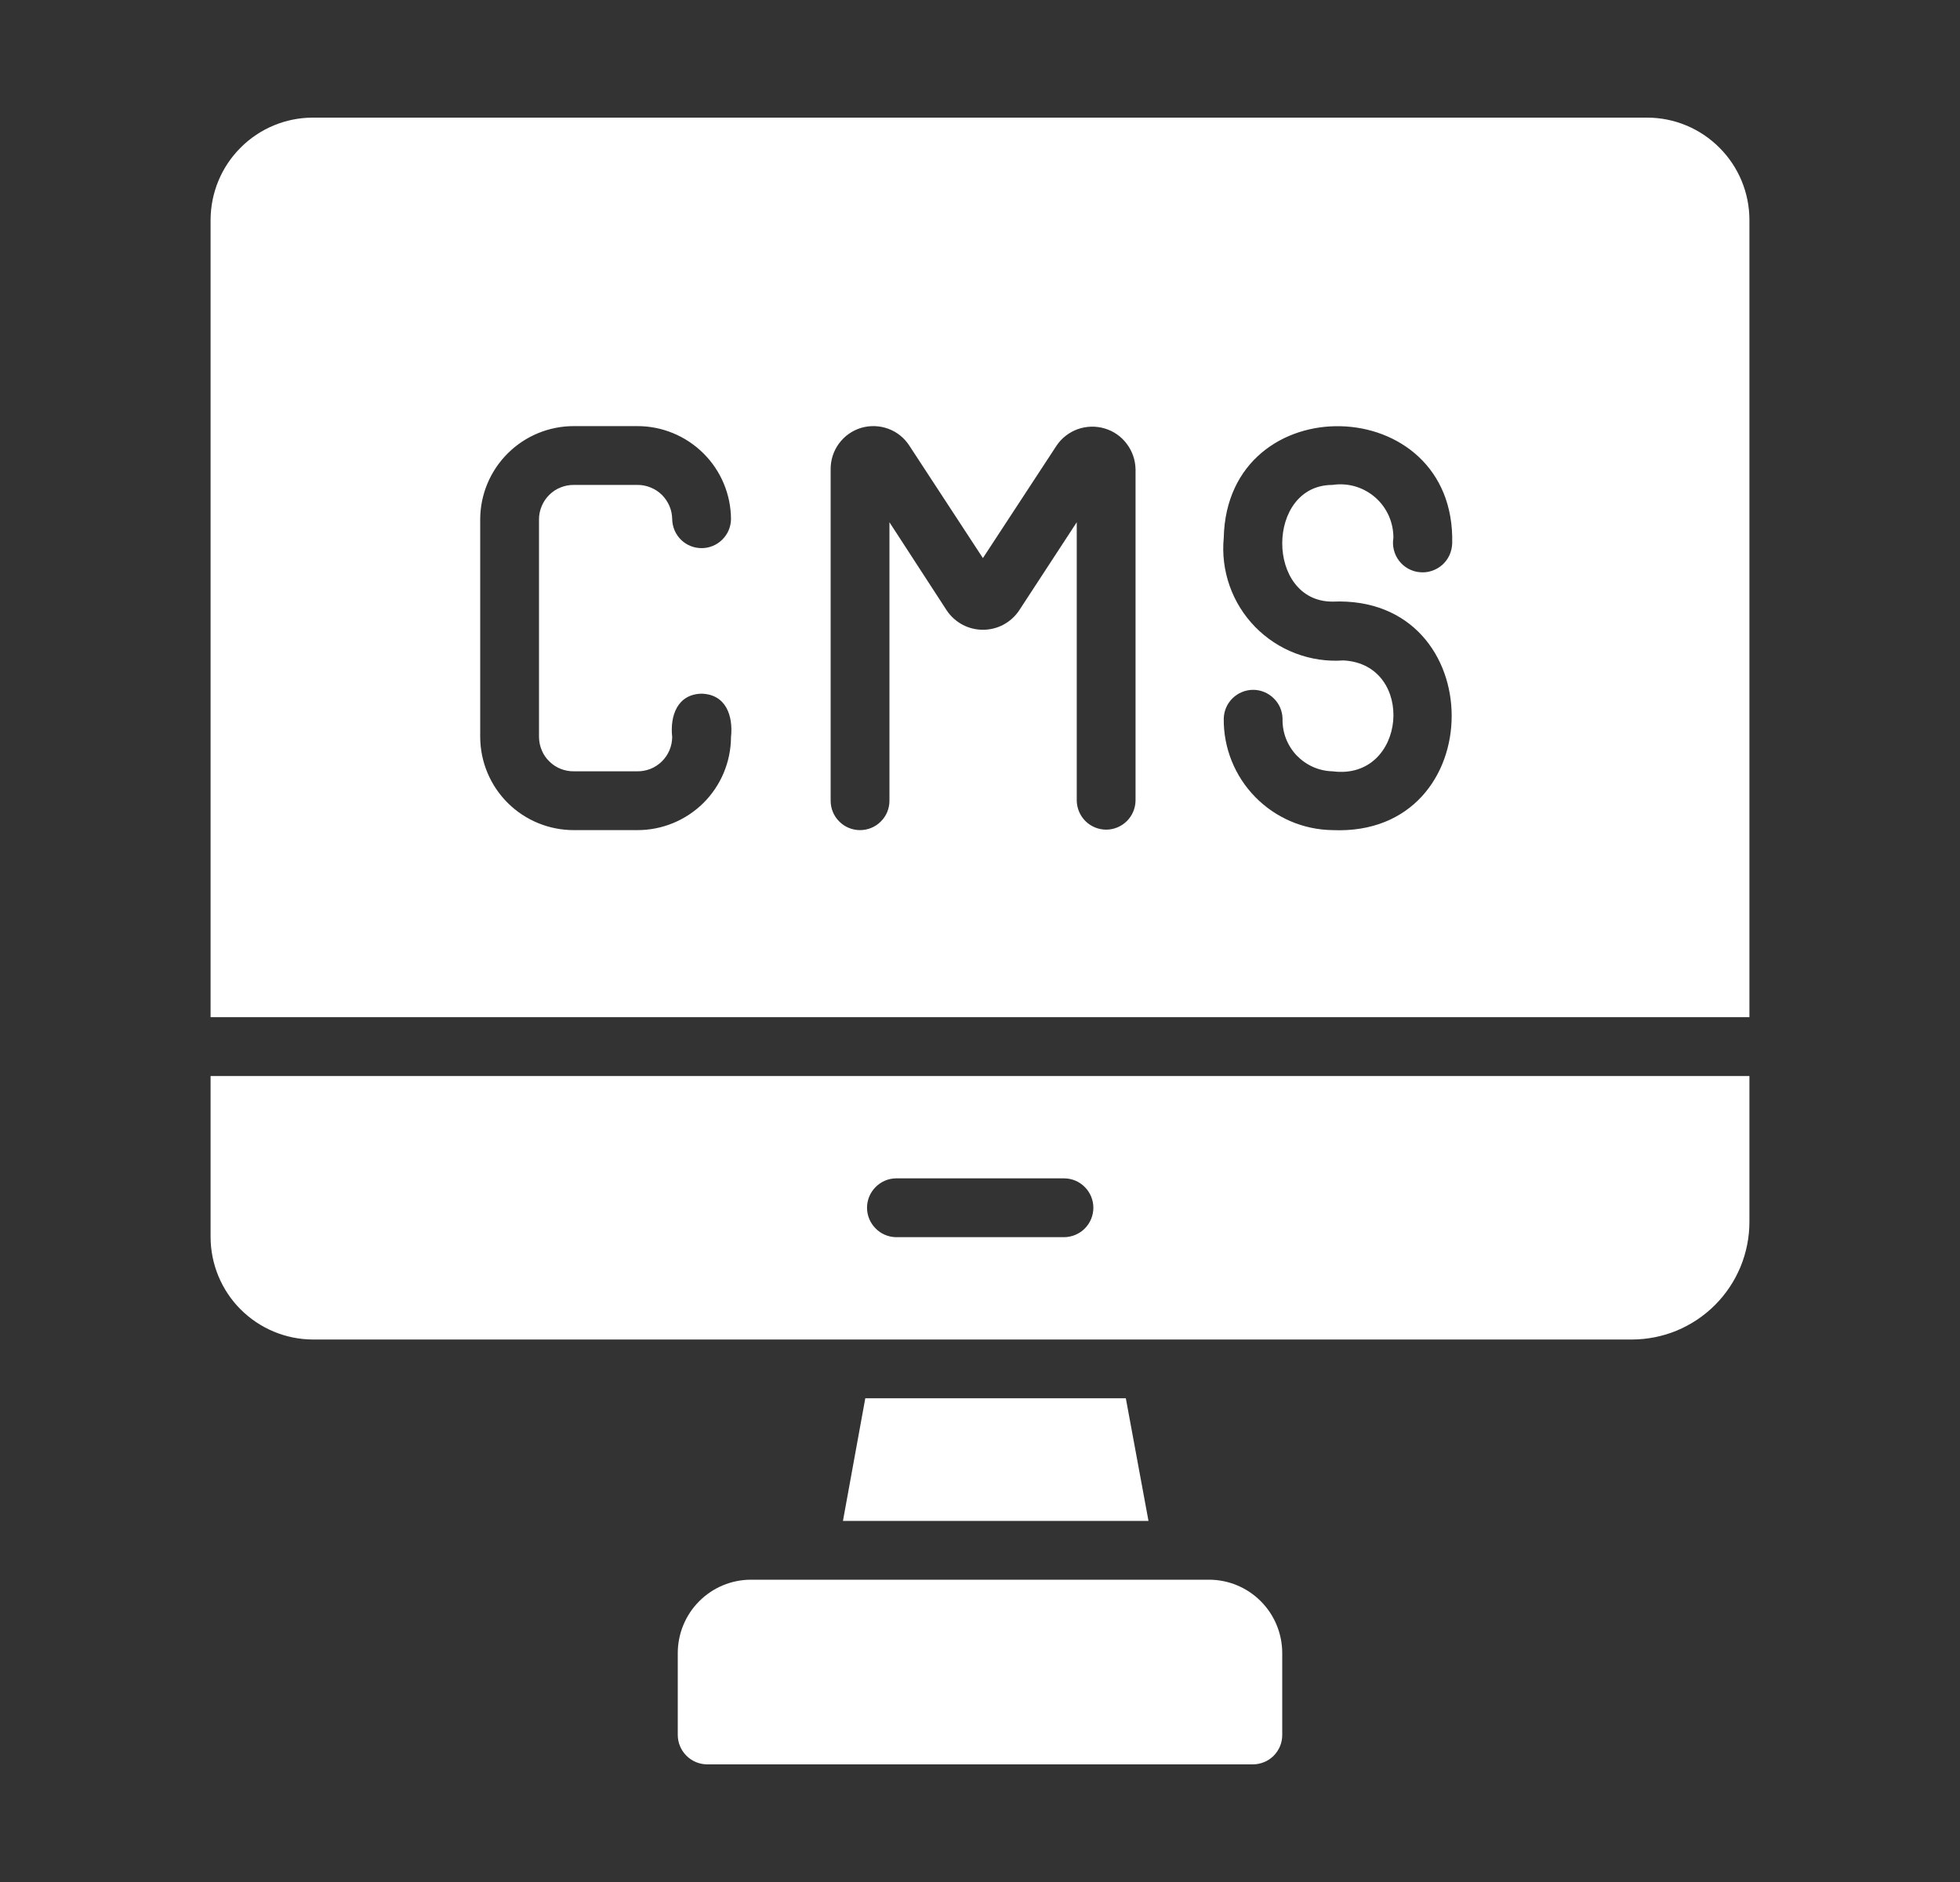
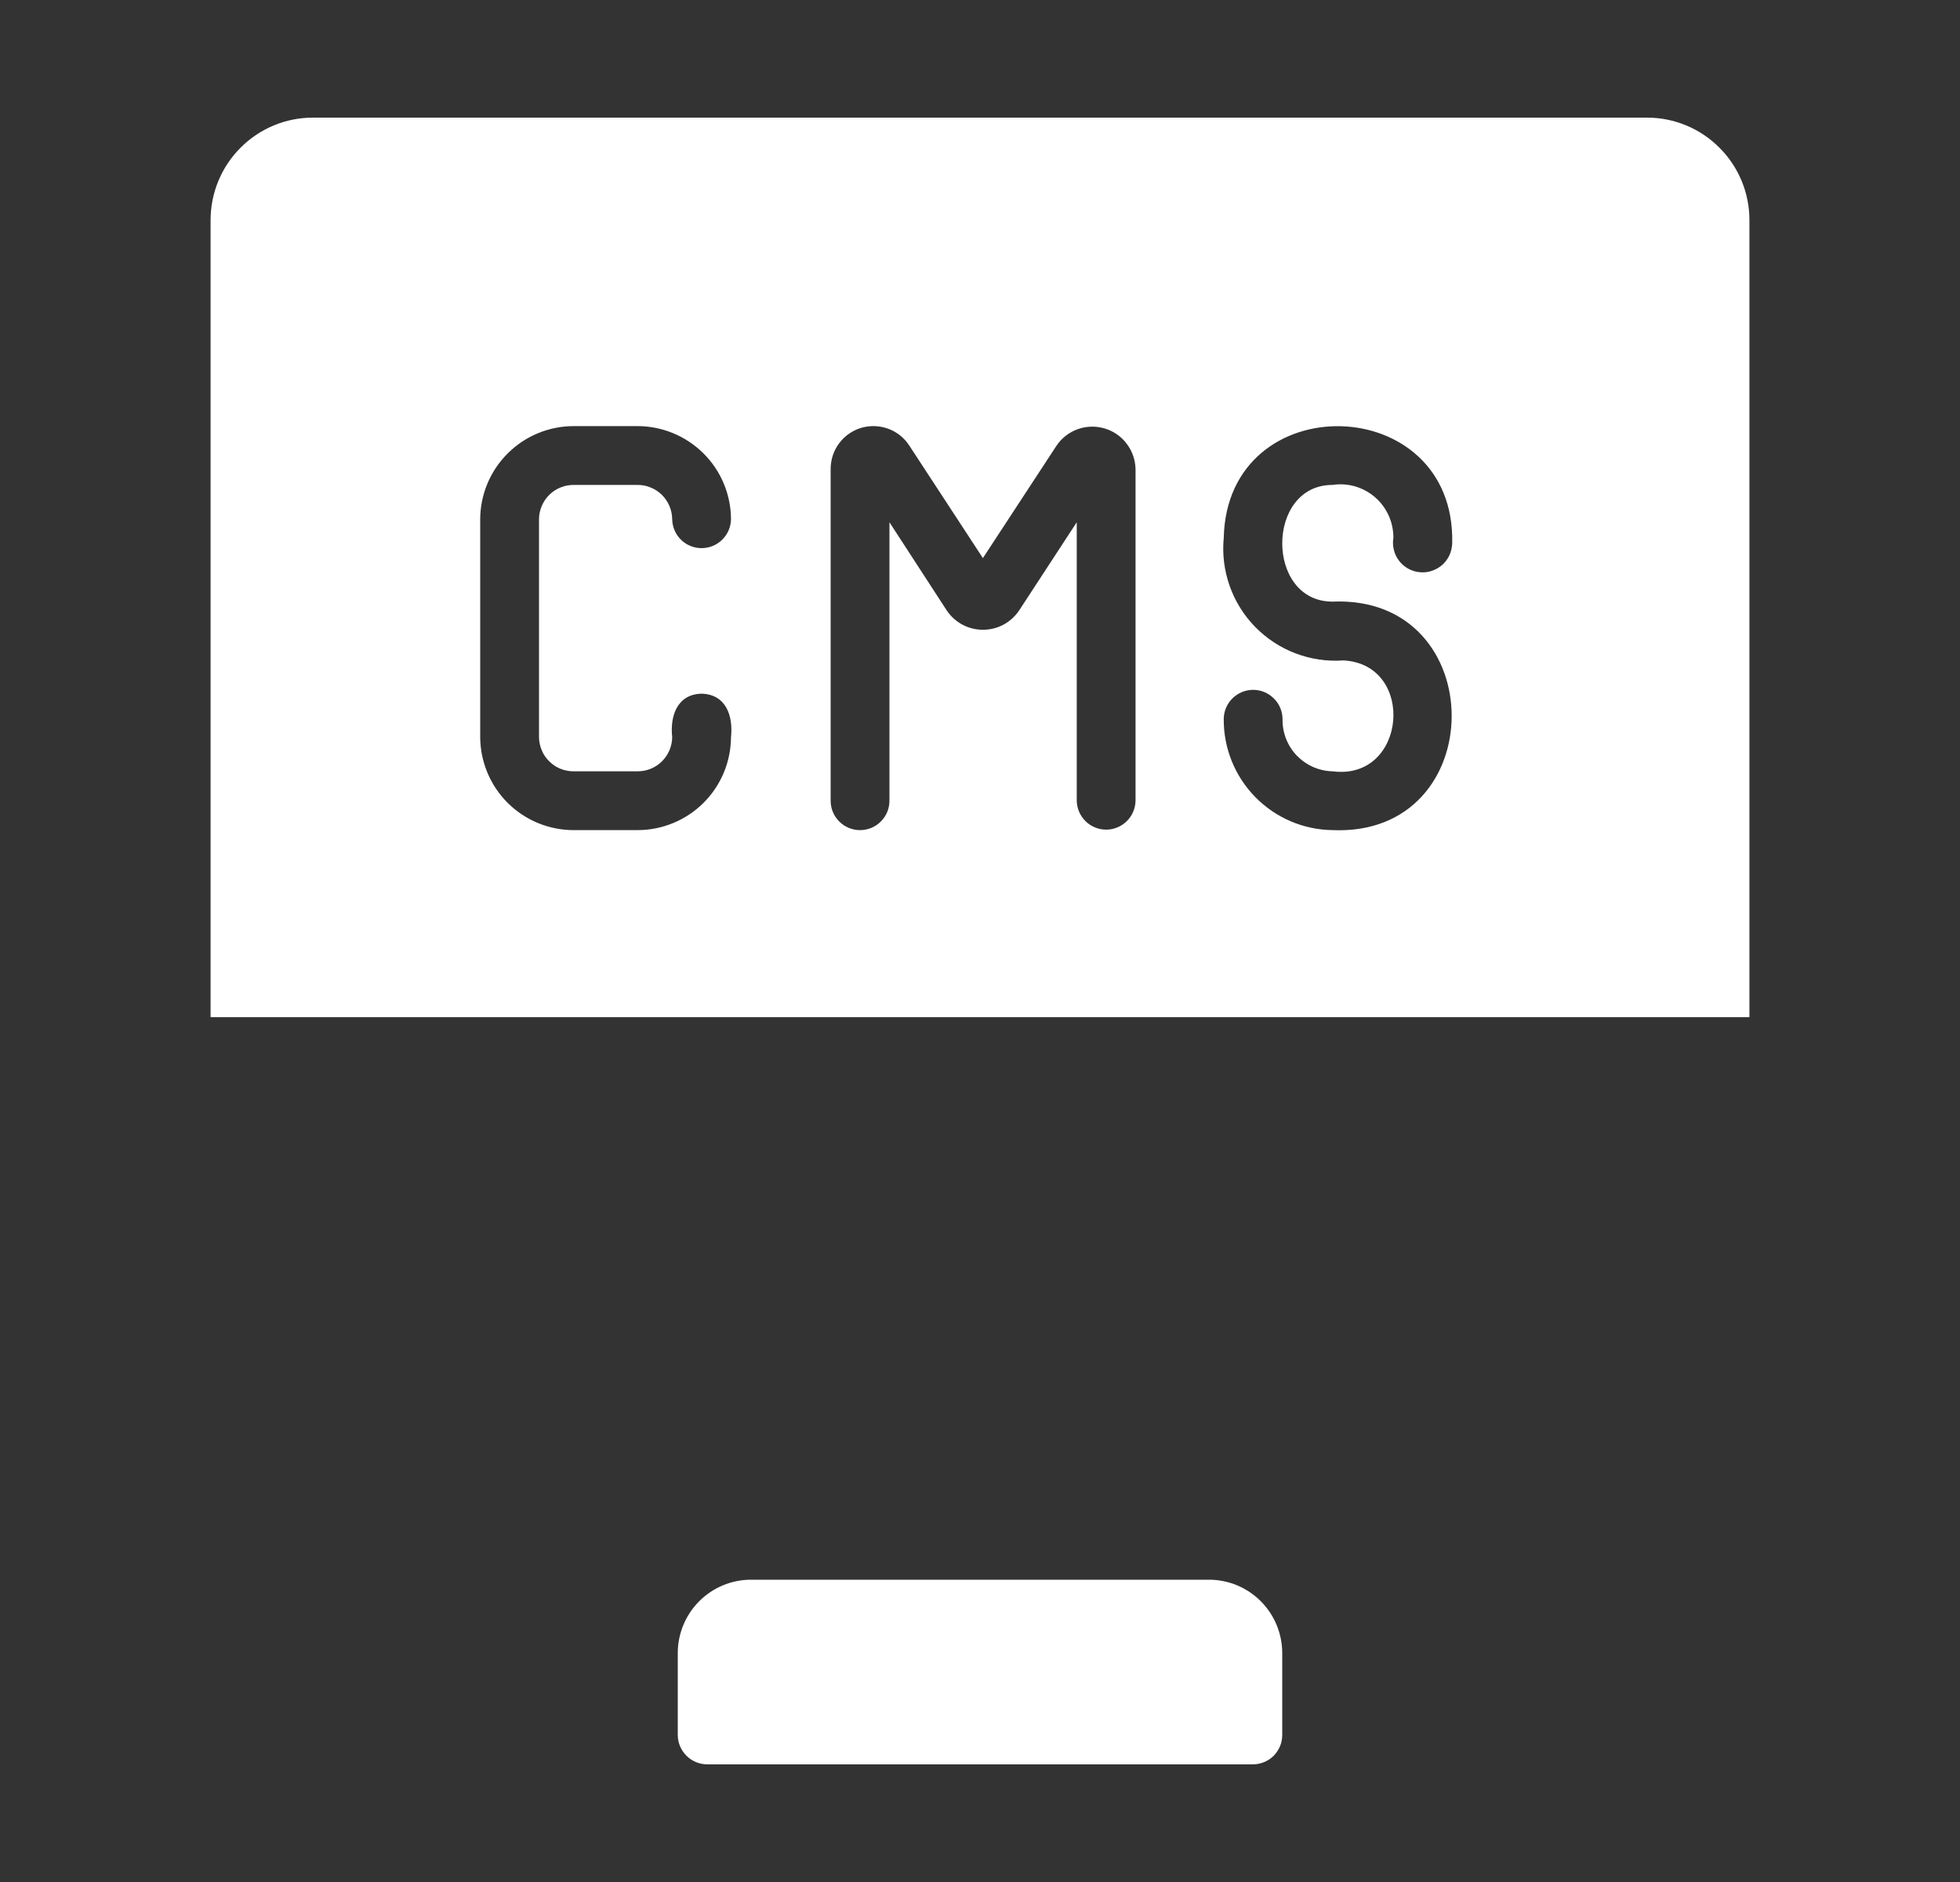
<svg xmlns="http://www.w3.org/2000/svg" width="25" height="24" viewBox="0 0 25 24" fill="none">
  <rect x="0" y="0" width="25" height="24" fill="#333333" stroke="none" />
  <path d="M21.009 1.5H3.991C3.645 1.5 3.313 1.638 3.069 1.883C2.824 2.127 2.687 2.459 2.686 2.805V12.971H22.314V2.805C22.314 2.459 22.176 2.127 21.931 1.883C21.687 1.638 21.355 1.5 21.009 1.5ZM7.321 9.836H8.128C8.185 9.837 8.243 9.826 8.297 9.805C8.35 9.784 8.399 9.752 8.441 9.711C8.482 9.671 8.515 9.623 8.538 9.57C8.561 9.516 8.573 9.459 8.574 9.401C8.544 9.132 8.637 8.853 8.949 8.846C9.262 8.855 9.353 9.131 9.324 9.401C9.322 9.717 9.195 10.019 8.971 10.241C8.746 10.463 8.443 10.587 8.128 10.586H7.321C7.006 10.587 6.702 10.463 6.478 10.241C6.254 10.019 6.127 9.717 6.125 9.401V6.622C6.126 6.306 6.253 6.003 6.477 5.781C6.701 5.558 7.005 5.433 7.321 5.434H8.128C8.444 5.433 8.747 5.558 8.972 5.781C9.196 6.003 9.323 6.306 9.324 6.622C9.322 6.721 9.282 6.814 9.211 6.883C9.141 6.952 9.047 6.99 8.949 6.99C8.851 6.99 8.756 6.952 8.686 6.883C8.616 6.814 8.576 6.721 8.574 6.622C8.573 6.564 8.562 6.507 8.539 6.453C8.516 6.4 8.483 6.351 8.442 6.31C8.4 6.269 8.351 6.237 8.297 6.216C8.243 6.194 8.186 6.183 8.128 6.184H7.321C7.263 6.183 7.205 6.194 7.151 6.216C7.097 6.237 7.048 6.269 7.007 6.31C6.965 6.351 6.932 6.4 6.91 6.453C6.887 6.507 6.875 6.564 6.875 6.622V9.401C6.876 9.459 6.888 9.516 6.911 9.57C6.933 9.623 6.966 9.671 7.008 9.711C7.049 9.752 7.098 9.784 7.152 9.805C7.206 9.826 7.263 9.837 7.321 9.836ZM14.484 10.211C14.482 10.309 14.442 10.403 14.372 10.472C14.302 10.541 14.207 10.58 14.109 10.58C14.011 10.58 13.916 10.541 13.846 10.472C13.776 10.403 13.736 10.309 13.734 10.211V6.66L12.999 7.785C12.948 7.861 12.879 7.923 12.799 7.966C12.719 8.009 12.629 8.031 12.537 8.031C12.446 8.031 12.357 8.009 12.276 7.966C12.196 7.923 12.127 7.861 12.076 7.785L11.345 6.66V10.211C11.345 10.311 11.306 10.406 11.235 10.476C11.165 10.547 11.069 10.586 10.97 10.586C10.871 10.586 10.775 10.547 10.705 10.476C10.634 10.406 10.595 10.311 10.595 10.211V5.985C10.594 5.867 10.631 5.751 10.701 5.656C10.772 5.56 10.871 5.49 10.985 5.456C11.098 5.423 11.22 5.427 11.331 5.468C11.442 5.509 11.536 5.585 11.6 5.685L12.537 7.117L13.475 5.685C13.54 5.587 13.636 5.513 13.746 5.473C13.857 5.434 13.977 5.43 14.09 5.464C14.203 5.497 14.302 5.566 14.372 5.66C14.443 5.754 14.482 5.867 14.484 5.985V10.211ZM18.523 6.93C18.521 6.982 18.509 7.033 18.488 7.08C18.466 7.127 18.435 7.169 18.396 7.204C18.357 7.238 18.312 7.264 18.262 7.28C18.213 7.297 18.161 7.302 18.109 7.297C18.058 7.293 18.008 7.277 17.962 7.252C17.917 7.227 17.877 7.193 17.845 7.151C17.814 7.11 17.791 7.063 17.779 7.013C17.766 6.962 17.764 6.91 17.773 6.859C17.773 6.761 17.753 6.664 17.713 6.575C17.673 6.486 17.614 6.406 17.54 6.342C17.466 6.278 17.38 6.231 17.286 6.203C17.192 6.176 17.093 6.169 16.996 6.184C16.143 6.183 16.14 7.673 16.996 7.672C19.023 7.585 19.023 10.674 16.996 10.586C16.624 10.581 16.269 10.429 16.009 10.162C15.749 9.896 15.605 9.537 15.609 9.165C15.611 9.067 15.651 8.973 15.721 8.905C15.791 8.836 15.886 8.797 15.984 8.797C16.082 8.797 16.176 8.836 16.246 8.905C16.317 8.973 16.357 9.067 16.359 9.165C16.357 9.251 16.371 9.336 16.402 9.417C16.433 9.497 16.479 9.57 16.538 9.633C16.598 9.695 16.669 9.745 16.747 9.78C16.826 9.815 16.91 9.834 16.996 9.836C17.944 9.96 18.066 8.47 17.135 8.422C16.928 8.437 16.719 8.406 16.525 8.332C16.331 8.259 16.155 8.143 16.009 7.994C15.864 7.845 15.753 7.667 15.684 7.471C15.615 7.275 15.589 7.066 15.609 6.859C15.652 4.915 18.571 4.983 18.523 6.93Z" fill="white" />
-   <path d="M2.686 13.722V15.773C2.686 16.119 2.824 16.452 3.068 16.697C3.313 16.942 3.645 17.081 3.991 17.082H20.814C21.011 17.082 21.206 17.043 21.388 16.968C21.57 16.892 21.735 16.782 21.875 16.642C22.014 16.503 22.124 16.338 22.2 16.156C22.275 15.974 22.314 15.779 22.314 15.582V13.722H2.686ZM11.428 15.027H13.576C13.675 15.028 13.769 15.068 13.838 15.139C13.907 15.209 13.946 15.303 13.946 15.402C13.946 15.5 13.907 15.595 13.838 15.665C13.769 15.735 13.675 15.775 13.576 15.777H11.428C11.329 15.775 11.236 15.735 11.167 15.664C11.098 15.594 11.059 15.5 11.059 15.402C11.059 15.303 11.098 15.209 11.167 15.139C11.236 15.069 11.329 15.028 11.428 15.027Z" fill="white" />
-   <path d="M14.649 19.395L14.36 17.831C13.865 17.831 11.037 17.831 11.037 17.831L10.752 19.395C11.714 19.395 13.687 19.395 14.649 19.395Z" fill="white" />
  <path d="M15.421 20.145H9.579C9.331 20.145 9.094 20.244 8.919 20.419C8.744 20.594 8.646 20.831 8.645 21.078V22.125C8.645 22.224 8.685 22.319 8.755 22.389C8.825 22.46 8.921 22.499 9.02 22.5H15.98C16.029 22.5 16.078 22.49 16.124 22.471C16.169 22.453 16.211 22.425 16.246 22.39C16.28 22.355 16.308 22.314 16.327 22.268C16.346 22.223 16.355 22.174 16.355 22.125V21.078C16.354 20.831 16.256 20.594 16.081 20.419C15.906 20.244 15.669 20.145 15.421 20.145Z" fill="white" />
</svg>